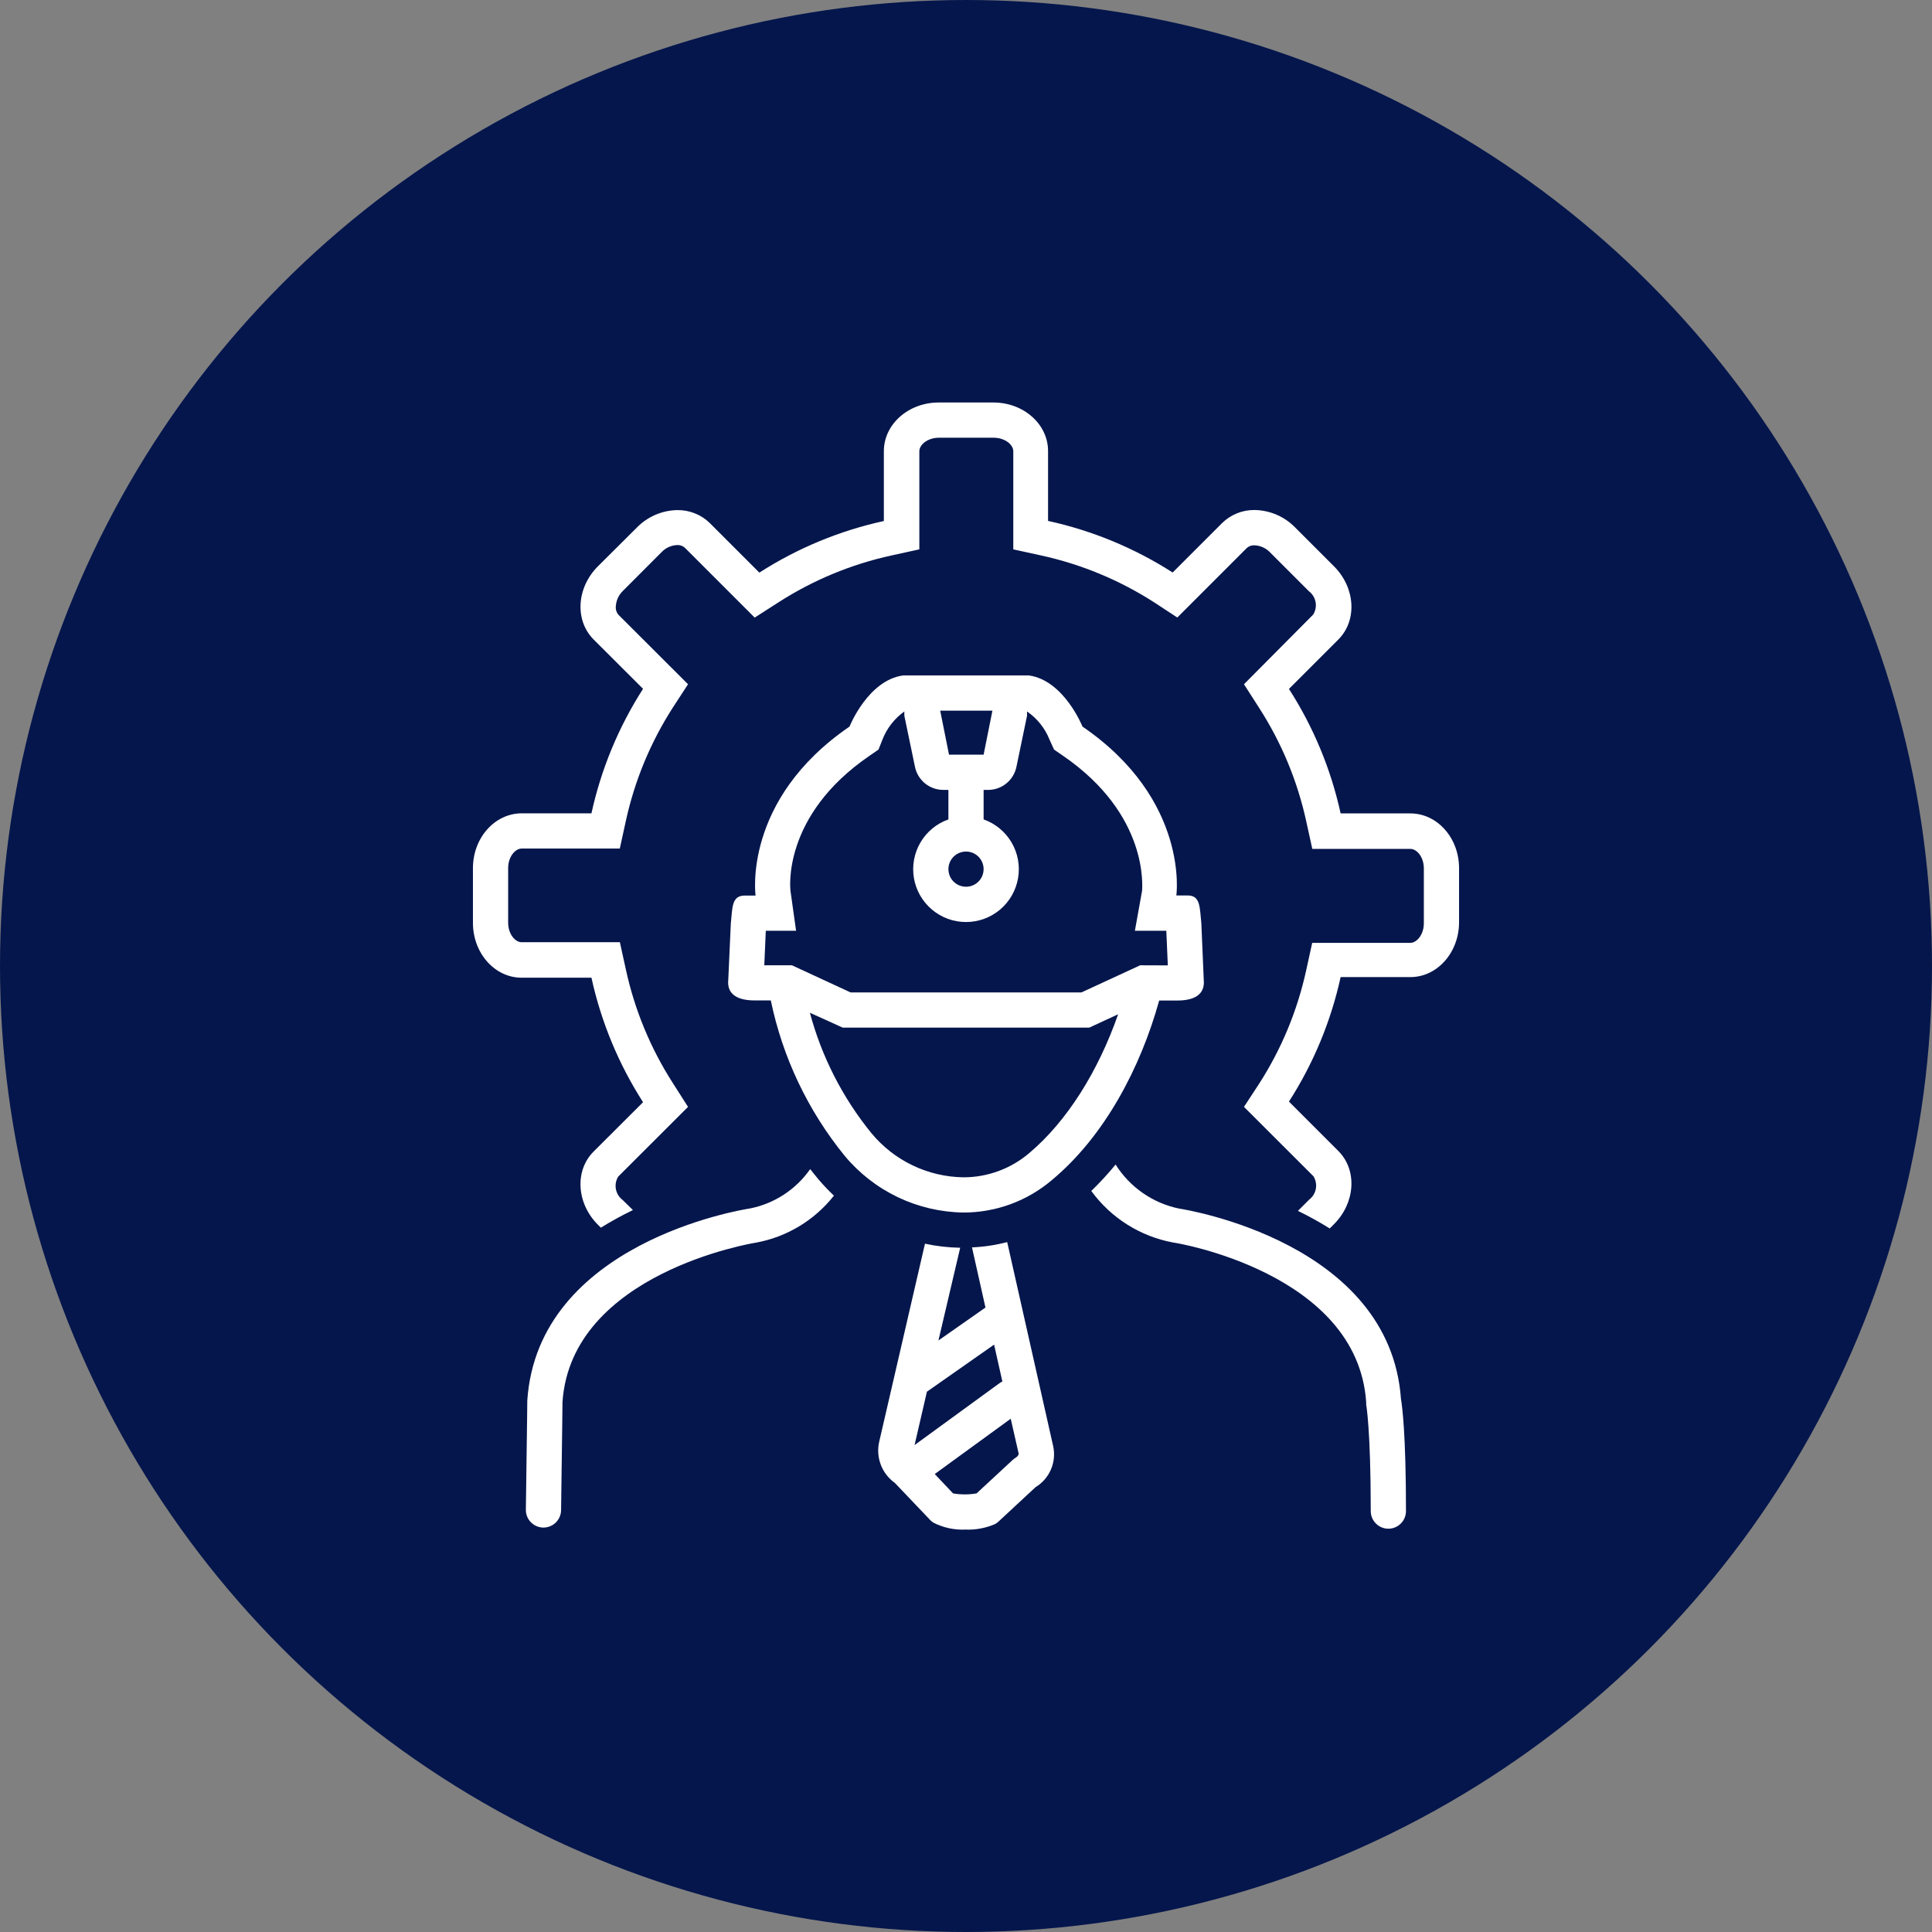
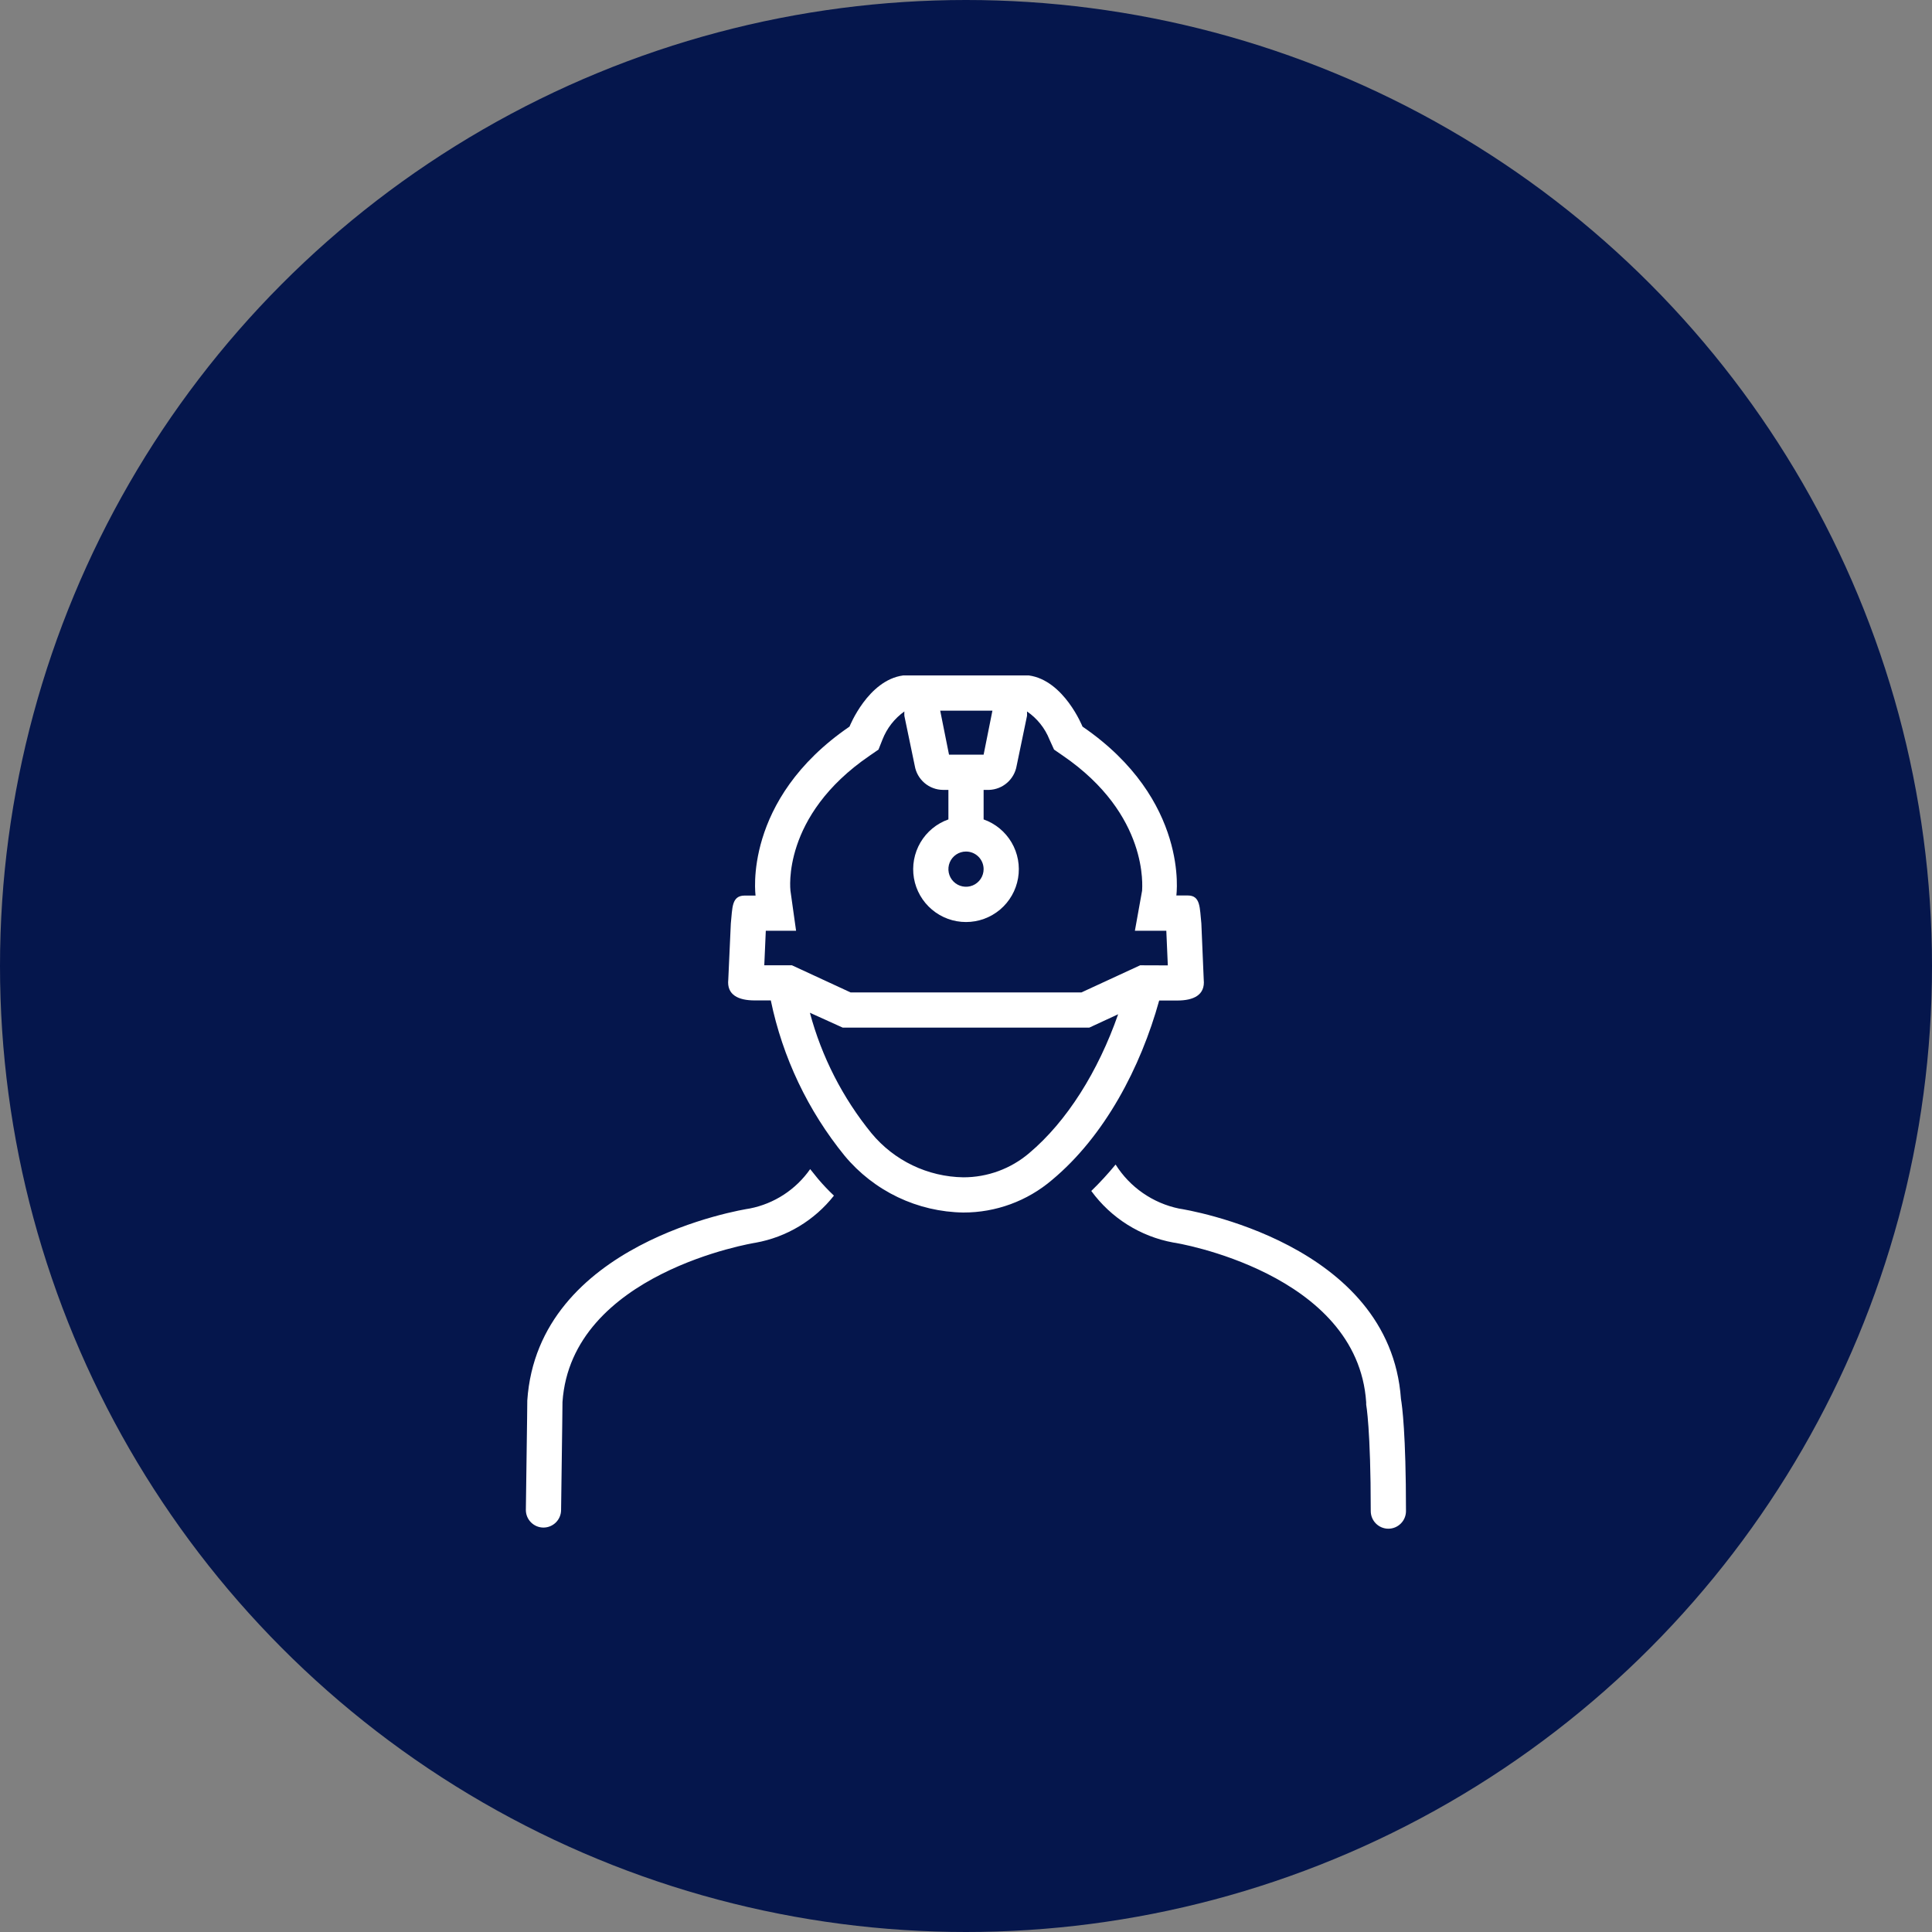
<svg xmlns="http://www.w3.org/2000/svg" width="120" height="120" viewBox="0 0 120 120" fill="none">
  <rect x="0" y="0" width="120" height="120" fill="#808080" stroke="none" />
  <circle cx="60" cy="60" r="60" fill="#05164C" />
  <g clip-path="url(#clip0_2109_264)">
-     <path d="M87.601 50.523H83.269C82.667 47.775 81.58 45.157 80.059 42.79L83.127 39.722C84.309 38.541 84.188 36.506 82.859 35.177L80.453 32.771C79.791 32.087 78.884 31.694 77.932 31.677C77.557 31.672 77.184 31.741 76.836 31.881C76.487 32.021 76.171 32.229 75.903 32.492L72.835 35.56C70.467 34.041 67.846 32.956 65.097 32.355V28.024C65.102 26.351 63.582 25 61.701 25H58.305C56.423 25 54.898 26.351 54.898 28.024V32.361C52.15 32.961 49.532 34.047 47.165 35.566L44.097 32.498C43.83 32.234 43.513 32.026 43.164 31.887C42.816 31.747 42.443 31.677 42.068 31.683C41.116 31.7 40.21 32.093 39.547 32.777L37.141 35.172C35.806 36.501 35.691 38.535 36.867 39.716L39.941 42.784C38.422 45.151 37.337 47.77 36.736 50.517H32.399C30.726 50.523 29.375 52.043 29.375 53.924V57.32C29.375 59.202 30.726 60.727 32.399 60.727H36.736C37.338 63.474 38.423 66.093 39.941 68.46L36.867 71.528C35.686 72.709 35.806 74.744 37.141 76.073L37.321 76.253C37.965 75.854 38.63 75.489 39.312 75.159L38.672 74.531C38.454 74.367 38.305 74.127 38.254 73.859C38.204 73.591 38.255 73.313 38.398 73.081L42.735 68.75L41.789 67.268C40.41 65.119 39.425 62.741 38.88 60.246L38.502 58.523H32.399C32.005 58.523 31.562 58.026 31.562 57.304V53.924C31.562 53.208 32.005 52.705 32.399 52.705H38.497L38.874 50.982C39.419 48.487 40.404 46.109 41.784 43.96L42.735 42.5L38.42 38.191C38.355 38.117 38.306 38.03 38.277 37.935C38.247 37.841 38.239 37.742 38.251 37.644C38.275 37.295 38.424 36.966 38.672 36.719L41.089 34.297C41.343 34.028 41.693 33.869 42.062 33.854C42.15 33.849 42.238 33.862 42.321 33.892C42.404 33.922 42.48 33.969 42.544 34.029L46.875 38.36L48.357 37.409C50.506 36.028 52.884 35.043 55.379 34.499L57.102 34.122V28.024C57.102 27.631 57.605 27.188 58.321 27.188H61.717C62.434 27.188 62.937 27.631 62.937 28.024V34.122L64.659 34.499C67.154 35.043 69.532 36.029 71.681 37.409L73.125 38.355L77.434 34.045C77.499 33.985 77.574 33.939 77.657 33.908C77.74 33.878 77.828 33.865 77.916 33.87C78.285 33.885 78.635 34.044 78.889 34.313L81.295 36.719C81.514 36.884 81.663 37.125 81.713 37.395C81.762 37.664 81.709 37.942 81.563 38.174L77.265 42.5L78.216 43.982C79.598 46.13 80.585 48.508 81.131 51.004L81.509 52.727H87.601C88 52.727 88.438 53.224 88.438 53.946V57.342C88.438 58.059 87.995 58.562 87.601 58.562H81.503L81.126 60.284C80.579 62.779 79.592 65.157 78.211 67.306L77.265 68.75L81.58 73.059C81.725 73.291 81.778 73.57 81.729 73.839C81.679 74.108 81.53 74.349 81.312 74.514L80.617 75.209C81.294 75.538 81.953 75.903 82.591 76.302L82.859 76.034C84.188 74.7 84.309 72.671 83.127 71.49L80.059 68.422C81.579 66.055 82.666 63.437 83.269 60.689H87.601C89.269 60.689 90.625 59.163 90.625 57.282V53.924C90.625 52.043 89.269 50.523 87.601 50.523ZM62.559 77.15C61.843 77.335 61.11 77.445 60.372 77.478L61.209 81.213L58.288 83.259L59.639 77.5C58.903 77.488 58.171 77.404 57.452 77.248L54.613 89.531C54.5 90.008 54.531 90.508 54.704 90.967C54.876 91.426 55.182 91.823 55.581 92.107L57.769 94.404C57.829 94.468 57.897 94.525 57.971 94.573C58.589 94.889 59.279 95.038 59.973 95.005C60.599 95.03 61.223 94.914 61.799 94.666C61.878 94.623 61.952 94.57 62.018 94.508L64.32 92.37C64.746 92.112 65.08 91.728 65.276 91.271C65.472 90.814 65.52 90.307 65.414 89.821L62.559 77.15ZM56.806 89.755L57.572 86.441L61.745 83.516L62.259 85.807C62.199 85.835 62.142 85.868 62.089 85.906L56.806 89.755ZM63.117 90.521C63.038 90.565 62.965 90.618 62.898 90.68L60.656 92.758C60.173 92.84 59.679 92.84 59.196 92.758L58.059 91.555L62.778 88.12L63.276 90.308C63.249 90.396 63.19 90.472 63.112 90.521H63.117Z" fill="white" />
    <path d="M50.807 73.218C50.643 73.021 50.479 72.819 50.321 72.616C49.435 73.885 48.093 74.762 46.575 75.061C46.028 75.143 33.4 77.205 32.75 86.999V87.065C32.75 87.087 32.75 87.612 32.662 93.786C32.662 94.076 32.777 94.354 32.983 94.559C33.188 94.764 33.466 94.88 33.756 94.88C34.046 94.88 34.324 94.764 34.529 94.559C34.734 94.354 34.85 94.076 34.85 93.786C34.926 88.317 34.937 87.267 34.937 87.081C35.484 79.064 46.799 77.205 46.93 77.188C48.856 76.841 50.588 75.8 51.797 74.263C51.448 73.933 51.117 73.585 50.807 73.218ZM73.229 75.066C72.423 74.899 71.659 74.57 70.982 74.1C70.305 73.631 69.731 73.029 69.292 72.332C68.82 72.907 68.316 73.454 67.782 73.973C69.008 75.655 70.832 76.802 72.879 77.177C72.994 77.177 84.32 79.037 84.856 87.098C84.853 87.145 84.853 87.192 84.856 87.24C84.856 87.24 85.14 88.766 85.14 93.857C85.14 94.147 85.255 94.425 85.461 94.63C85.666 94.835 85.944 94.951 86.234 94.951C86.524 94.951 86.802 94.835 87.007 94.63C87.213 94.425 87.328 94.147 87.328 93.857C87.328 89.039 87.087 87.294 87.016 86.89C86.327 77.199 73.749 75.143 73.229 75.066ZM73.125 62.144C74.132 62.144 74.865 61.805 74.766 60.848L74.618 57.353C74.514 56.407 74.58 55.62 73.782 55.62H73.065C73.065 55.62 73.897 49.691 67.236 45.13C67.236 45.13 66.087 42.254 63.905 41.953H56.096C53.908 42.248 52.765 45.13 52.765 45.13C46.099 49.691 46.93 55.625 46.93 55.625H46.257C45.426 55.625 45.497 56.402 45.393 57.359L45.235 60.842C45.131 61.799 45.864 62.138 46.875 62.138H47.876C48.609 65.677 50.183 68.988 52.465 71.791C53.366 72.874 54.491 73.75 55.762 74.358C57.034 74.966 58.422 75.291 59.831 75.312C61.851 75.317 63.806 74.6 65.343 73.289C68.625 70.555 70.85 66.289 71.999 62.144H73.125ZM61.641 44.141L61.094 46.875H58.945L58.398 44.141H61.641ZM61.094 53.984C61.094 54.201 61.03 54.412 60.91 54.592C60.79 54.772 60.619 54.912 60.419 54.995C60.219 55.078 59.999 55.099 59.787 55.057C59.575 55.015 59.38 54.911 59.227 54.758C59.074 54.605 58.97 54.41 58.928 54.198C58.886 53.986 58.907 53.766 58.99 53.566C59.073 53.366 59.213 53.195 59.393 53.075C59.573 52.955 59.784 52.891 60 52.891C60.291 52.891 60.569 53.006 60.774 53.211C60.979 53.416 61.094 53.694 61.094 53.984ZM63.932 71.616C62.789 72.593 61.334 73.128 59.831 73.125C58.74 73.108 57.665 72.855 56.682 72.383C55.698 71.911 54.828 71.231 54.132 70.391C52.342 68.194 51.037 65.642 50.304 62.904L52.344 63.828H67.657L69.45 62.997C68.204 66.562 66.262 69.652 63.932 71.616ZM70.818 59.956L67.17 61.641H52.831L49.189 59.956H47.471L47.565 57.812H49.446L49.096 55.319C49.096 55.275 48.516 50.692 54.018 46.935L54.565 46.558L54.81 45.94C55.083 45.236 55.557 44.627 56.172 44.19C56.167 44.281 56.167 44.372 56.172 44.463L56.818 47.569C56.889 47.984 57.104 48.361 57.425 48.634C57.746 48.907 58.152 49.058 58.573 49.062H58.907V50.895C58.177 51.153 57.562 51.66 57.17 52.328C56.779 52.995 56.636 53.78 56.766 54.543C56.897 55.306 57.294 55.998 57.886 56.497C58.477 56.996 59.226 57.269 60 57.269C60.774 57.269 61.523 56.996 62.115 56.497C62.707 55.998 63.103 55.306 63.234 54.543C63.365 53.78 63.222 52.995 62.831 52.328C62.439 51.66 61.824 51.153 61.094 50.895V49.062H61.433C61.847 49.048 62.243 48.892 62.554 48.62C62.866 48.348 63.075 47.977 63.145 47.569L63.79 44.463C63.795 44.372 63.795 44.281 63.79 44.19C64.418 44.62 64.904 45.227 65.185 45.934L65.469 46.558L66.016 46.935C71.392 50.616 70.938 55.138 70.938 55.319L70.49 57.812H72.442L72.535 59.962L70.818 59.956Z" fill="white" />
  </g>
  <defs>
    <clipPath id="clip0_2109_264">
      <rect width="70" height="70" fill="white" transform="translate(25 25)" />
    </clipPath>
  </defs>
</svg>